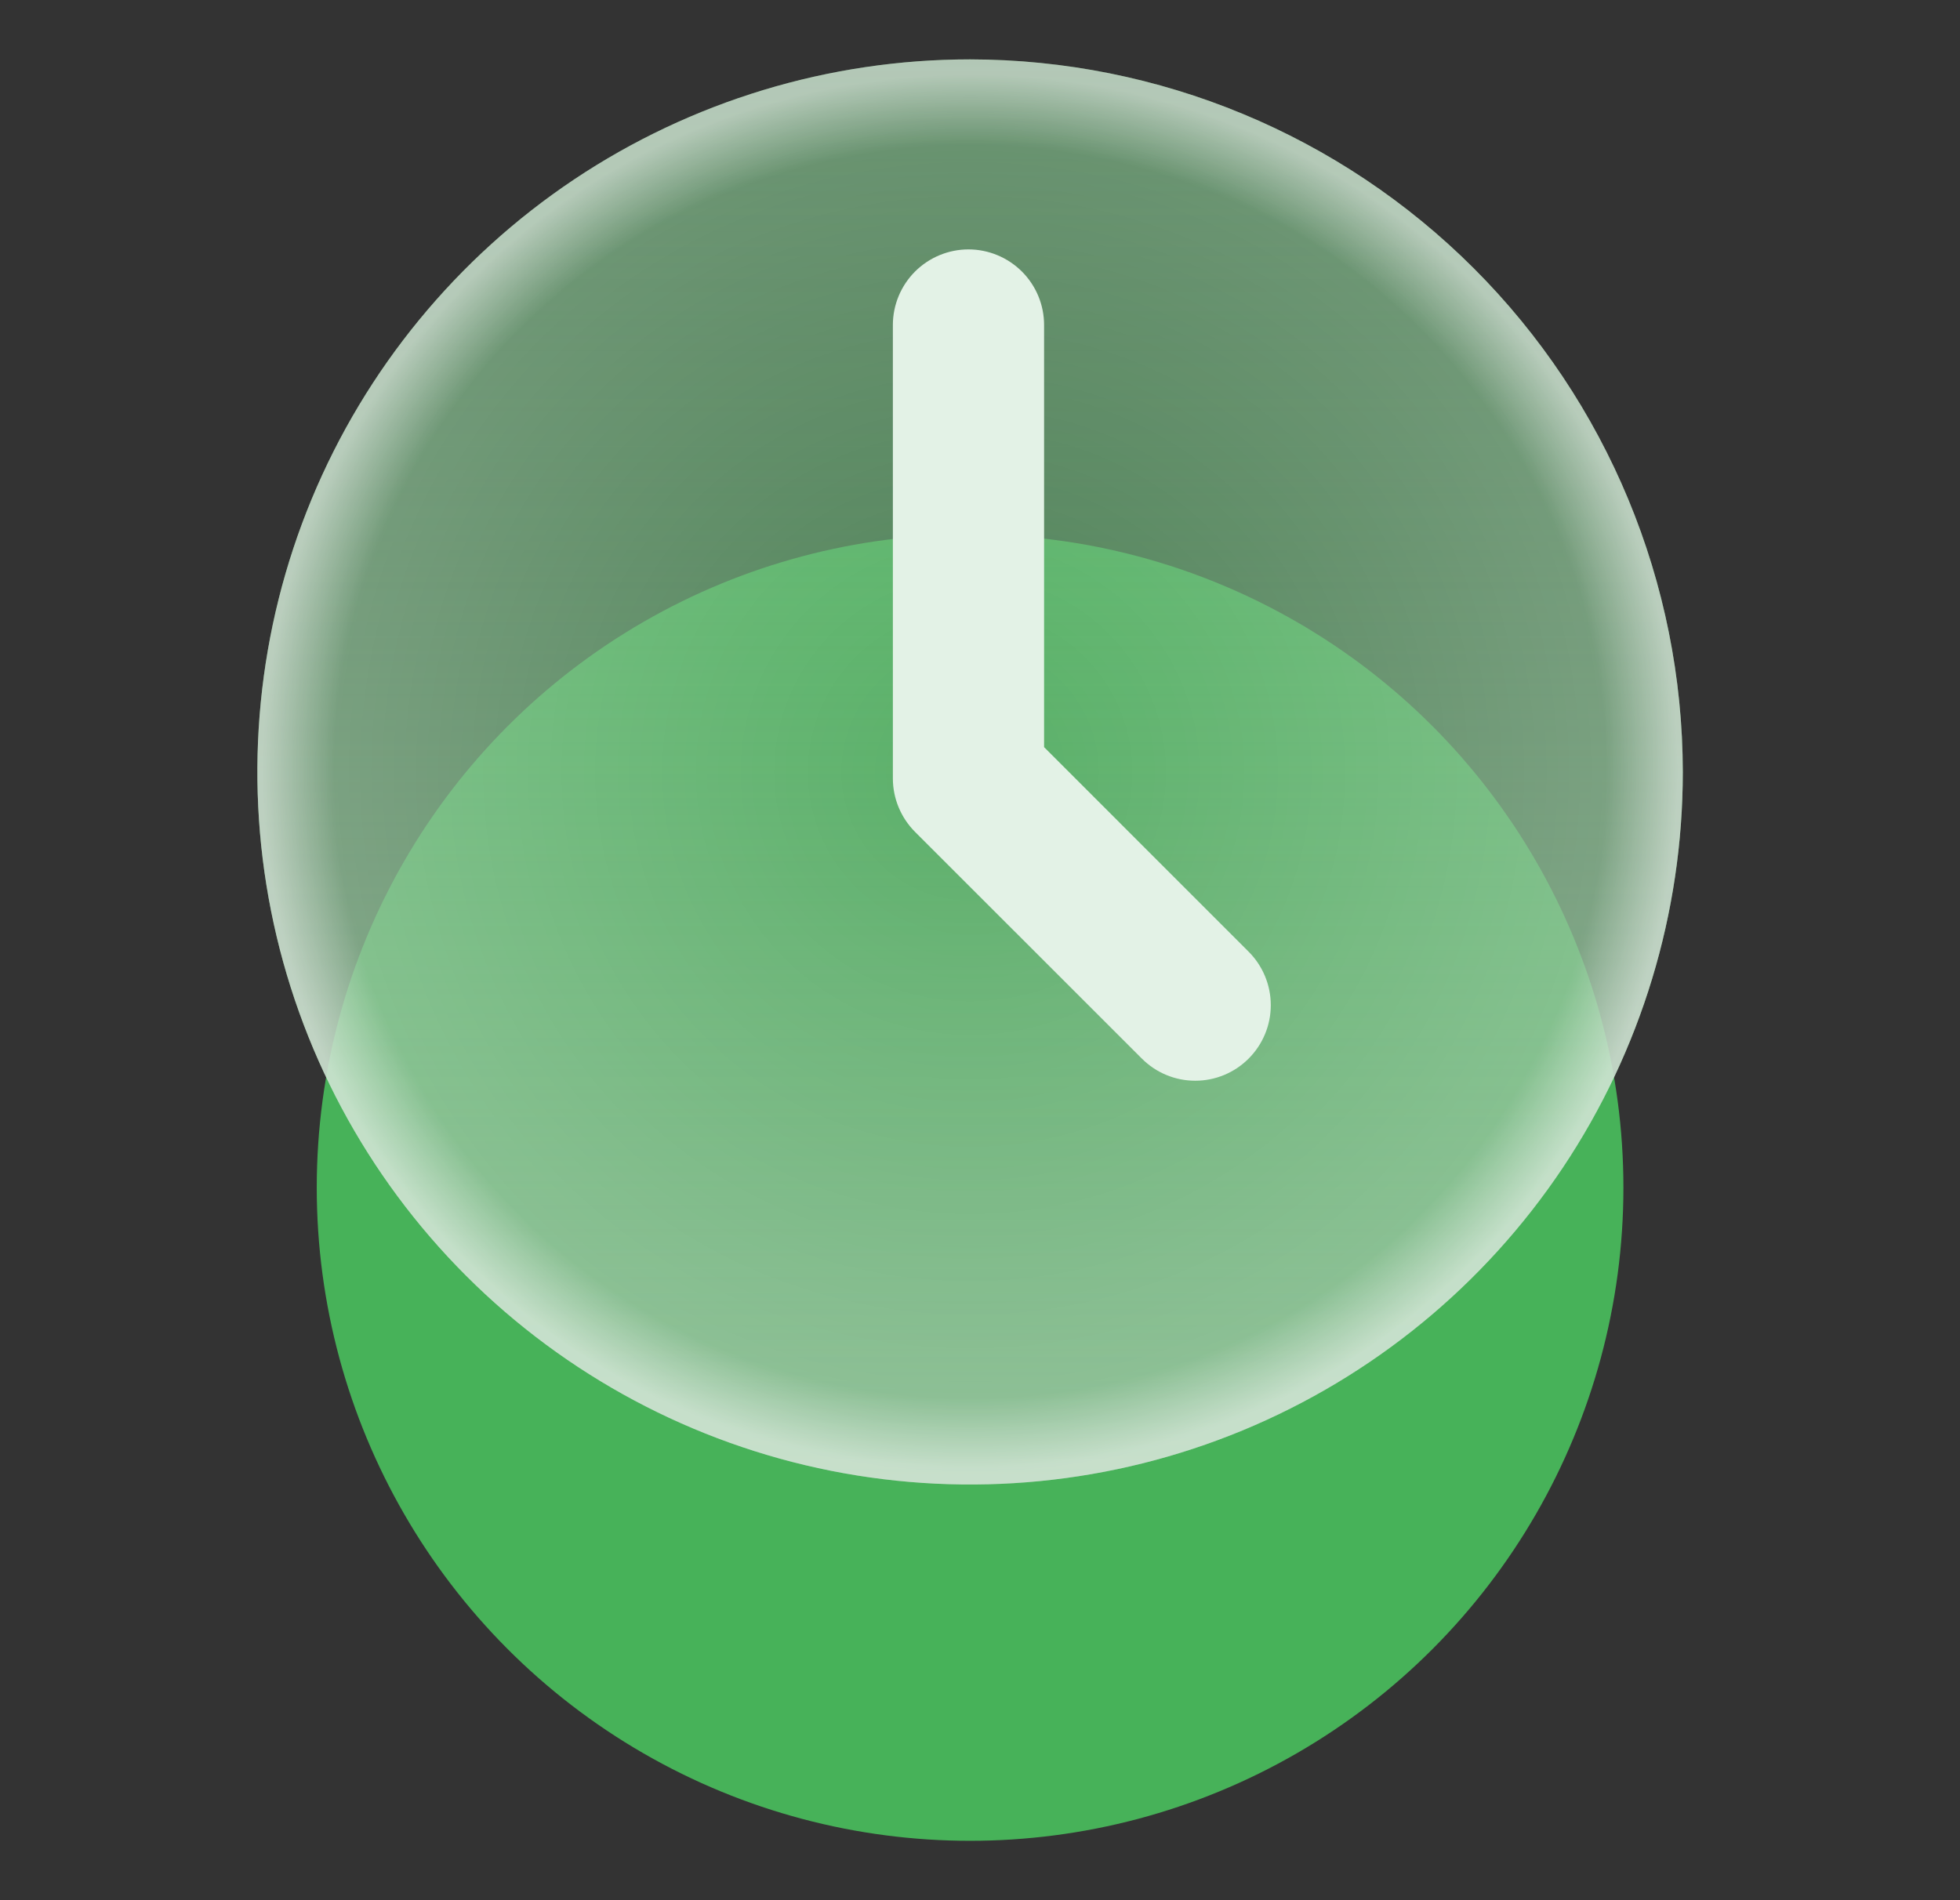
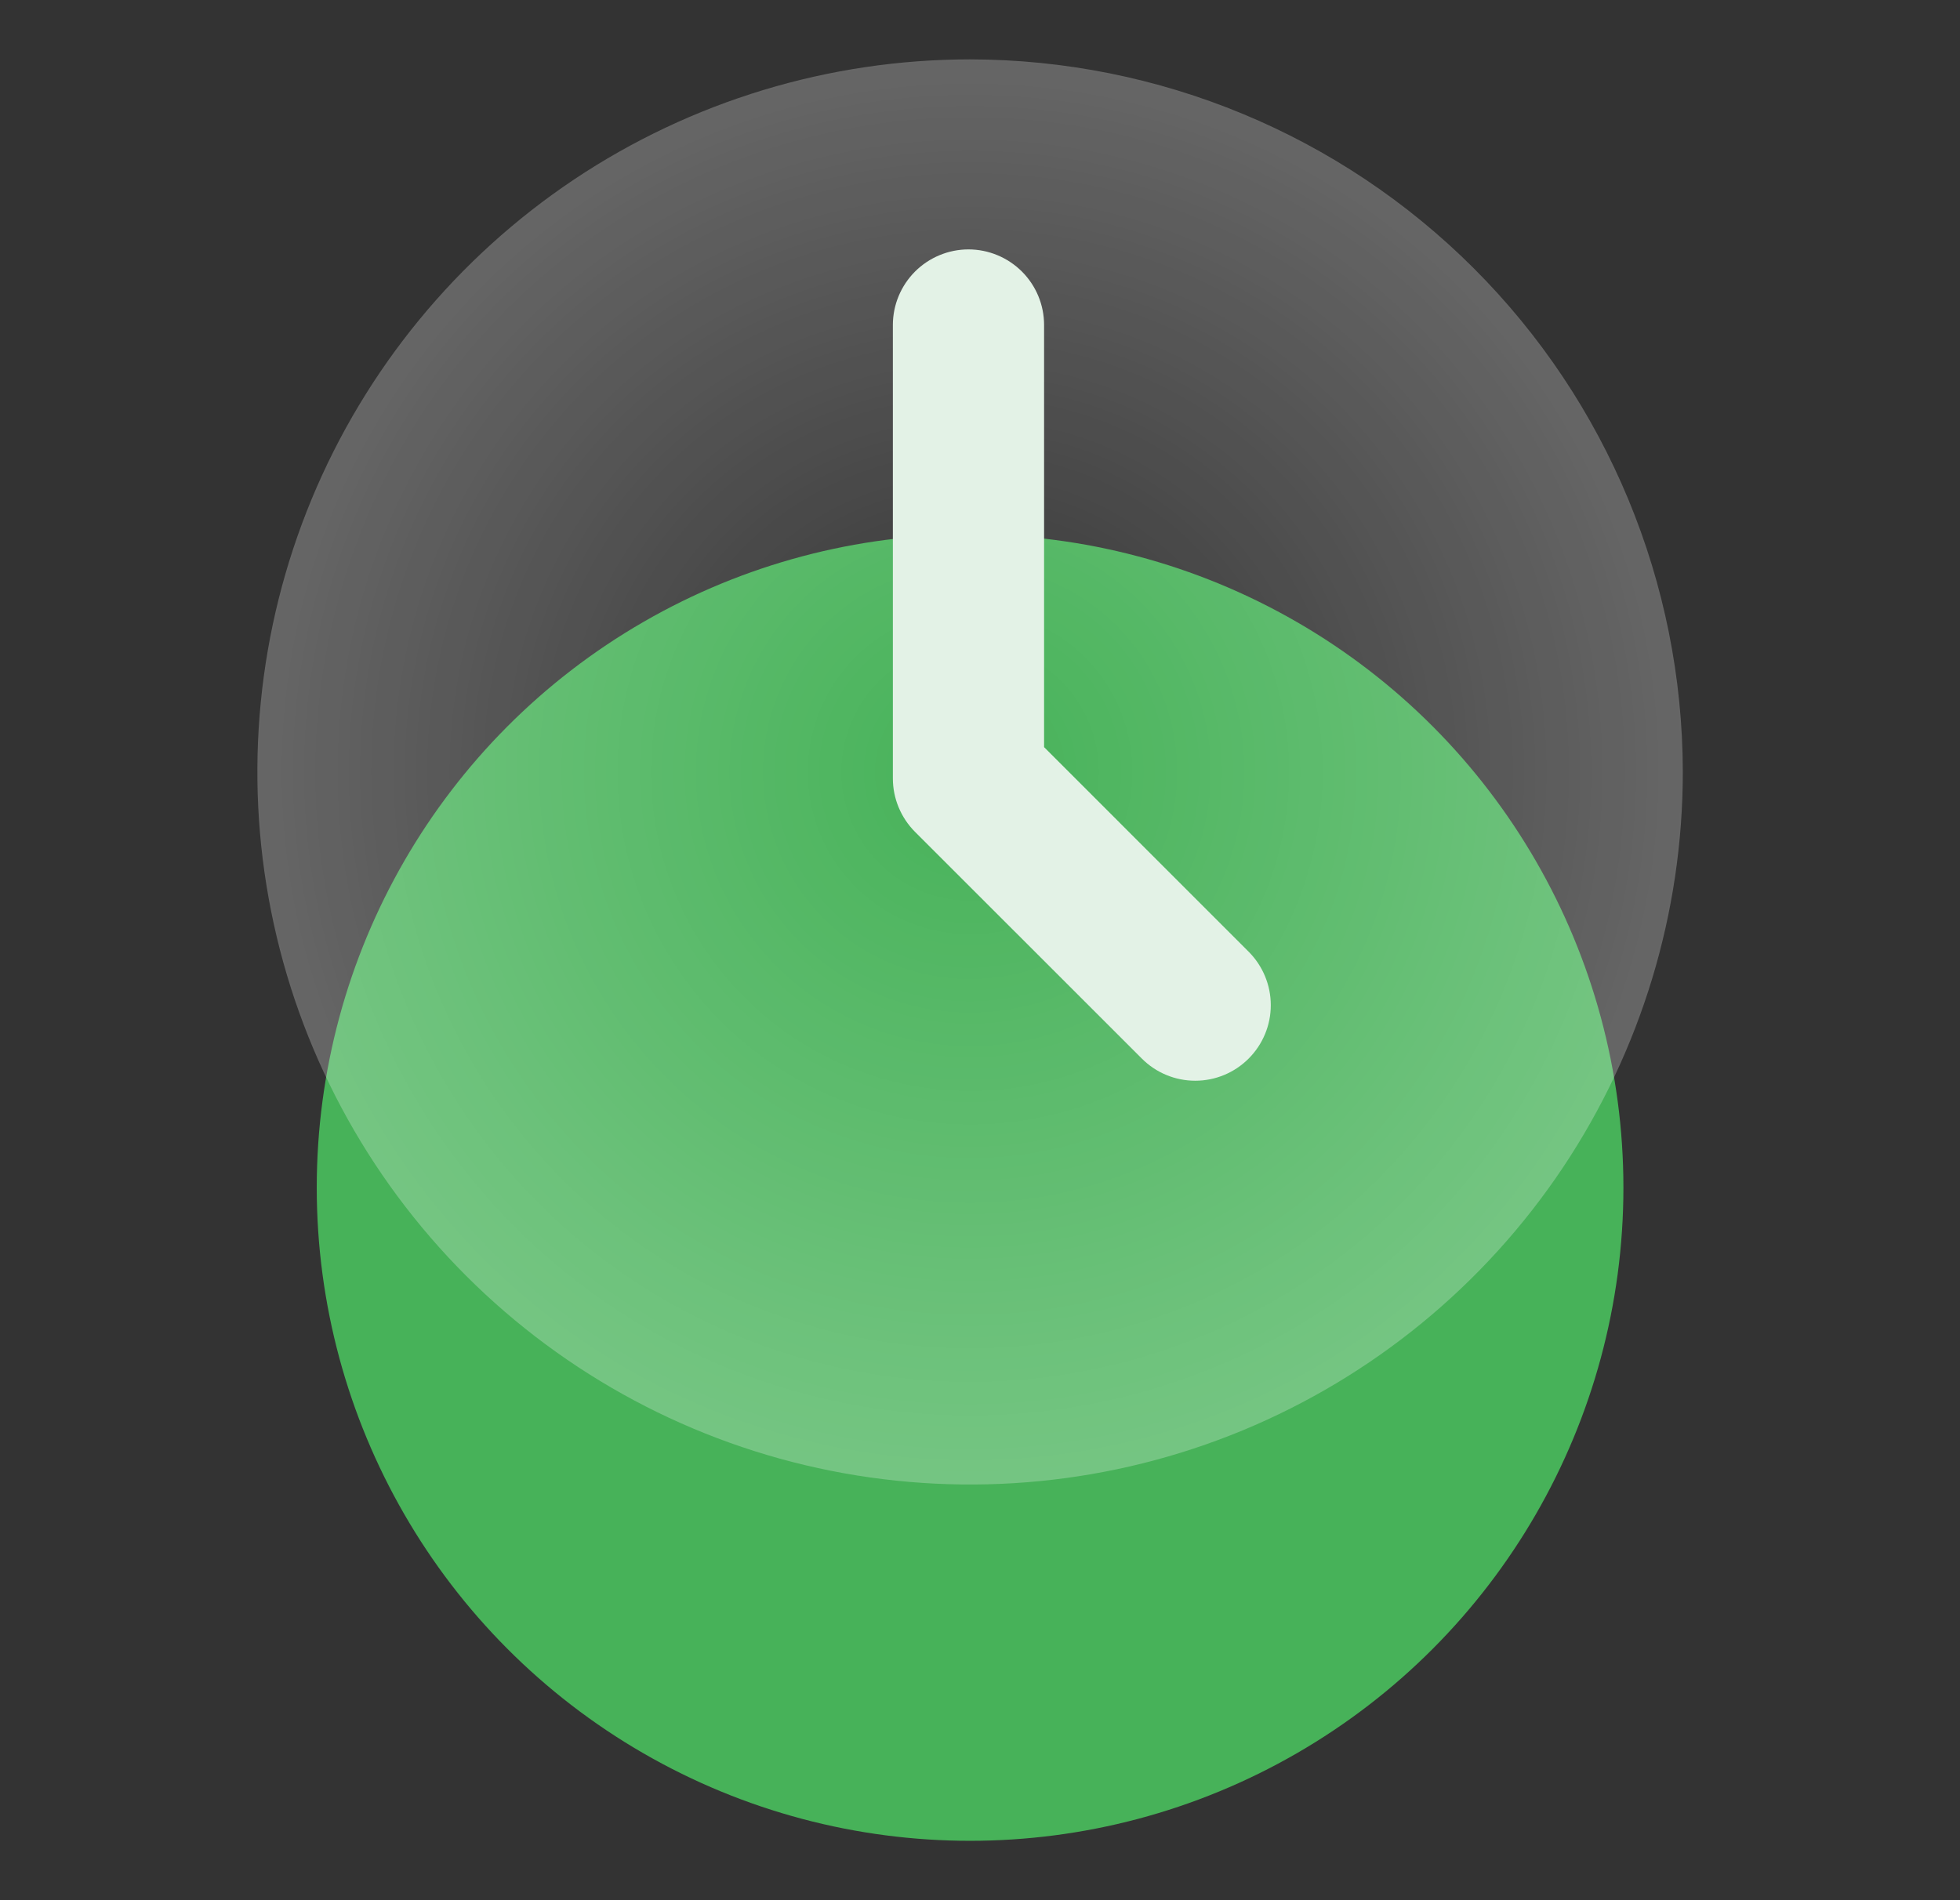
<svg xmlns="http://www.w3.org/2000/svg" width="33" height="32" viewBox="0 0 33 32" fill="none">
  <rect x="0" y="0" width="33" height="32" fill="#333333" stroke="none" />
  <circle cx="16.333" cy="20" r="11" fill="#47B259" />
-   <path d="M16.333 1C13.96 1 11.64 1.704 9.666 3.022C7.693 4.341 6.155 6.215 5.246 8.408C4.338 10.601 4.101 13.013 4.564 15.341C5.027 17.669 6.17 19.807 7.848 21.485C9.526 23.163 11.664 24.306 13.992 24.769C16.32 25.232 18.733 24.995 20.925 24.087C23.118 23.178 24.992 21.64 26.311 19.667C27.629 17.694 28.333 15.373 28.333 13C28.329 9.819 27.064 6.768 24.814 4.519C22.564 2.269 19.515 1.004 16.333 1ZM20.377 17.044C20.172 17.248 19.895 17.363 19.606 17.363C19.317 17.363 19.039 17.248 18.834 17.044L15.562 13.771C15.357 13.567 15.242 13.289 15.242 13V6.455C15.242 6.165 15.357 5.888 15.562 5.683C15.766 5.479 16.044 5.364 16.333 5.364C16.622 5.364 16.9 5.479 17.104 5.683C17.309 5.888 17.424 6.165 17.424 6.455V12.548L20.377 15.502C20.581 15.706 20.696 15.983 20.696 16.273C20.696 16.562 20.581 16.839 20.377 17.044Z" fill="#47B259" fill-opacity="0.5" />
-   <path d="M16.333 1C13.96 1 11.64 1.704 9.666 3.022C7.693 4.341 6.155 6.215 5.246 8.408C4.338 10.601 4.101 13.013 4.564 15.341C5.027 17.669 6.17 19.807 7.848 21.485C9.526 23.163 11.664 24.306 13.992 24.769C16.32 25.232 18.733 24.995 20.925 24.087C23.118 23.178 24.992 21.64 26.311 19.667C27.629 17.694 28.333 15.373 28.333 13C28.329 9.819 27.064 6.768 24.814 4.519C22.564 2.269 19.515 1.004 16.333 1ZM20.377 17.044C20.172 17.248 19.895 17.363 19.606 17.363C19.317 17.363 19.039 17.248 18.834 17.044L15.562 13.771C15.357 13.567 15.242 13.289 15.242 13V6.455C15.242 6.165 15.357 5.888 15.562 5.683C15.766 5.479 16.044 5.364 16.333 5.364C16.622 5.364 16.9 5.479 17.104 5.683C17.309 5.888 17.424 6.165 17.424 6.455V12.548L20.377 15.502C20.581 15.706 20.696 15.983 20.696 16.273C20.696 16.562 20.581 16.839 20.377 17.044Z" fill="url(#paint0_linear_1877_59906)" fill-opacity="0.7" />
-   <path d="M16.333 1C13.96 1 11.64 1.704 9.666 3.022C7.693 4.341 6.155 6.215 5.246 8.408C4.338 10.601 4.101 13.013 4.564 15.341C5.027 17.669 6.17 19.807 7.848 21.485C9.526 23.163 11.664 24.306 13.992 24.769C16.32 25.232 18.733 24.995 20.925 24.087C23.118 23.178 24.992 21.64 26.311 19.667C27.629 17.694 28.333 15.373 28.333 13C28.329 9.819 27.064 6.768 24.814 4.519C22.564 2.269 19.515 1.004 16.333 1ZM20.377 17.044C20.172 17.248 19.895 17.363 19.606 17.363C19.317 17.363 19.039 17.248 18.834 17.044L15.562 13.771C15.357 13.567 15.242 13.289 15.242 13V6.455C15.242 6.165 15.357 5.888 15.562 5.683C15.766 5.479 16.044 5.364 16.333 5.364C16.622 5.364 16.9 5.479 17.104 5.683C17.309 5.888 17.424 6.165 17.424 6.455V12.548L20.377 15.502C20.581 15.706 20.696 15.983 20.696 16.273C20.696 16.562 20.581 16.839 20.377 17.044Z" fill="url(#paint1_radial_1877_59906)" fill-opacity="0.8" />
-   <path d="M16.333 1C13.96 1 11.64 1.704 9.666 3.022C7.693 4.341 6.155 6.215 5.246 8.408C4.338 10.601 4.101 13.013 4.564 15.341C5.027 17.669 6.17 19.807 7.848 21.485C9.526 23.163 11.664 24.306 13.992 24.769C16.32 25.232 18.733 24.995 20.925 24.087C23.118 23.178 24.992 21.64 26.311 19.667C27.629 17.694 28.333 15.373 28.333 13C28.329 9.819 27.064 6.768 24.814 4.519C22.564 2.269 19.515 1.004 16.333 1ZM20.377 17.044C20.172 17.248 19.895 17.363 19.606 17.363C19.317 17.363 19.039 17.248 18.834 17.044L15.562 13.771C15.357 13.567 15.242 13.289 15.242 13V6.455C15.242 6.165 15.357 5.888 15.562 5.683C15.766 5.479 16.044 5.364 16.333 5.364C16.622 5.364 16.9 5.479 17.104 5.683C17.309 5.888 17.424 6.165 17.424 6.455V12.548L20.377 15.502C20.581 15.706 20.696 15.983 20.696 16.273C20.696 16.562 20.581 16.839 20.377 17.044Z" fill="url(#paint2_radial_1877_59906)" fill-opacity="0.25" />
+   <path d="M16.333 1C13.96 1 11.64 1.704 9.666 3.022C7.693 4.341 6.155 6.215 5.246 8.408C4.338 10.601 4.101 13.013 4.564 15.341C5.027 17.669 6.17 19.807 7.848 21.485C9.526 23.163 11.664 24.306 13.992 24.769C16.32 25.232 18.733 24.995 20.925 24.087C23.118 23.178 24.992 21.64 26.311 19.667C27.629 17.694 28.333 15.373 28.333 13C28.329 9.819 27.064 6.768 24.814 4.519C22.564 2.269 19.515 1.004 16.333 1M20.377 17.044C20.172 17.248 19.895 17.363 19.606 17.363C19.317 17.363 19.039 17.248 18.834 17.044L15.562 13.771C15.357 13.567 15.242 13.289 15.242 13V6.455C15.242 6.165 15.357 5.888 15.562 5.683C15.766 5.479 16.044 5.364 16.333 5.364C16.622 5.364 16.9 5.479 17.104 5.683C17.309 5.888 17.424 6.165 17.424 6.455V12.548L20.377 15.502C20.581 15.706 20.696 15.983 20.696 16.273C20.696 16.562 20.581 16.839 20.377 17.044Z" fill="url(#paint2_radial_1877_59906)" fill-opacity="0.25" />
  <path d="M16.306 4.2C16.643 4.2 16.967 4.335 17.206 4.573C17.445 4.812 17.579 5.135 17.579 5.473V12.582L21.023 16.027C21.262 16.266 21.396 16.59 21.396 16.928C21.396 17.265 21.262 17.588 21.023 17.827C20.785 18.066 20.461 18.2 20.124 18.2C19.787 18.2 19.463 18.066 19.225 17.827L15.406 14.009C15.168 13.77 15.033 13.447 15.033 13.109V5.473C15.033 5.135 15.168 4.812 15.406 4.573C15.645 4.335 15.968 4.2 16.306 4.2Z" fill="#E3F2E6" />
  <defs>
    <linearGradient id="paint0_linear_1877_59906" x1="16.333" y1="1" x2="16.333" y2="25" gradientUnits="userSpaceOnUse">
      <stop stop-color="#81AB88" stop-opacity="0" />
      <stop offset="1" stop-color="#81AB88" />
    </linearGradient>
    <radialGradient id="paint1_radial_1877_59906" cx="0" cy="0" r="1" gradientUnits="userSpaceOnUse" gradientTransform="translate(16.333 13) rotate(88.095) scale(12.313 12.535)">
      <stop stop-color="white" stop-opacity="0" />
      <stop offset="0.854" stop-color="white" stop-opacity="0" />
      <stop offset="0.951" stop-color="white" stop-opacity="0.6" />
    </radialGradient>
    <radialGradient id="paint2_radial_1877_59906" cx="0" cy="0" r="1" gradientUnits="userSpaceOnUse" gradientTransform="translate(16.333 13) rotate(90) scale(12 12)">
      <stop stop-color="white" stop-opacity="0" />
      <stop offset="1" stop-color="white" />
    </radialGradient>
  </defs>
</svg>